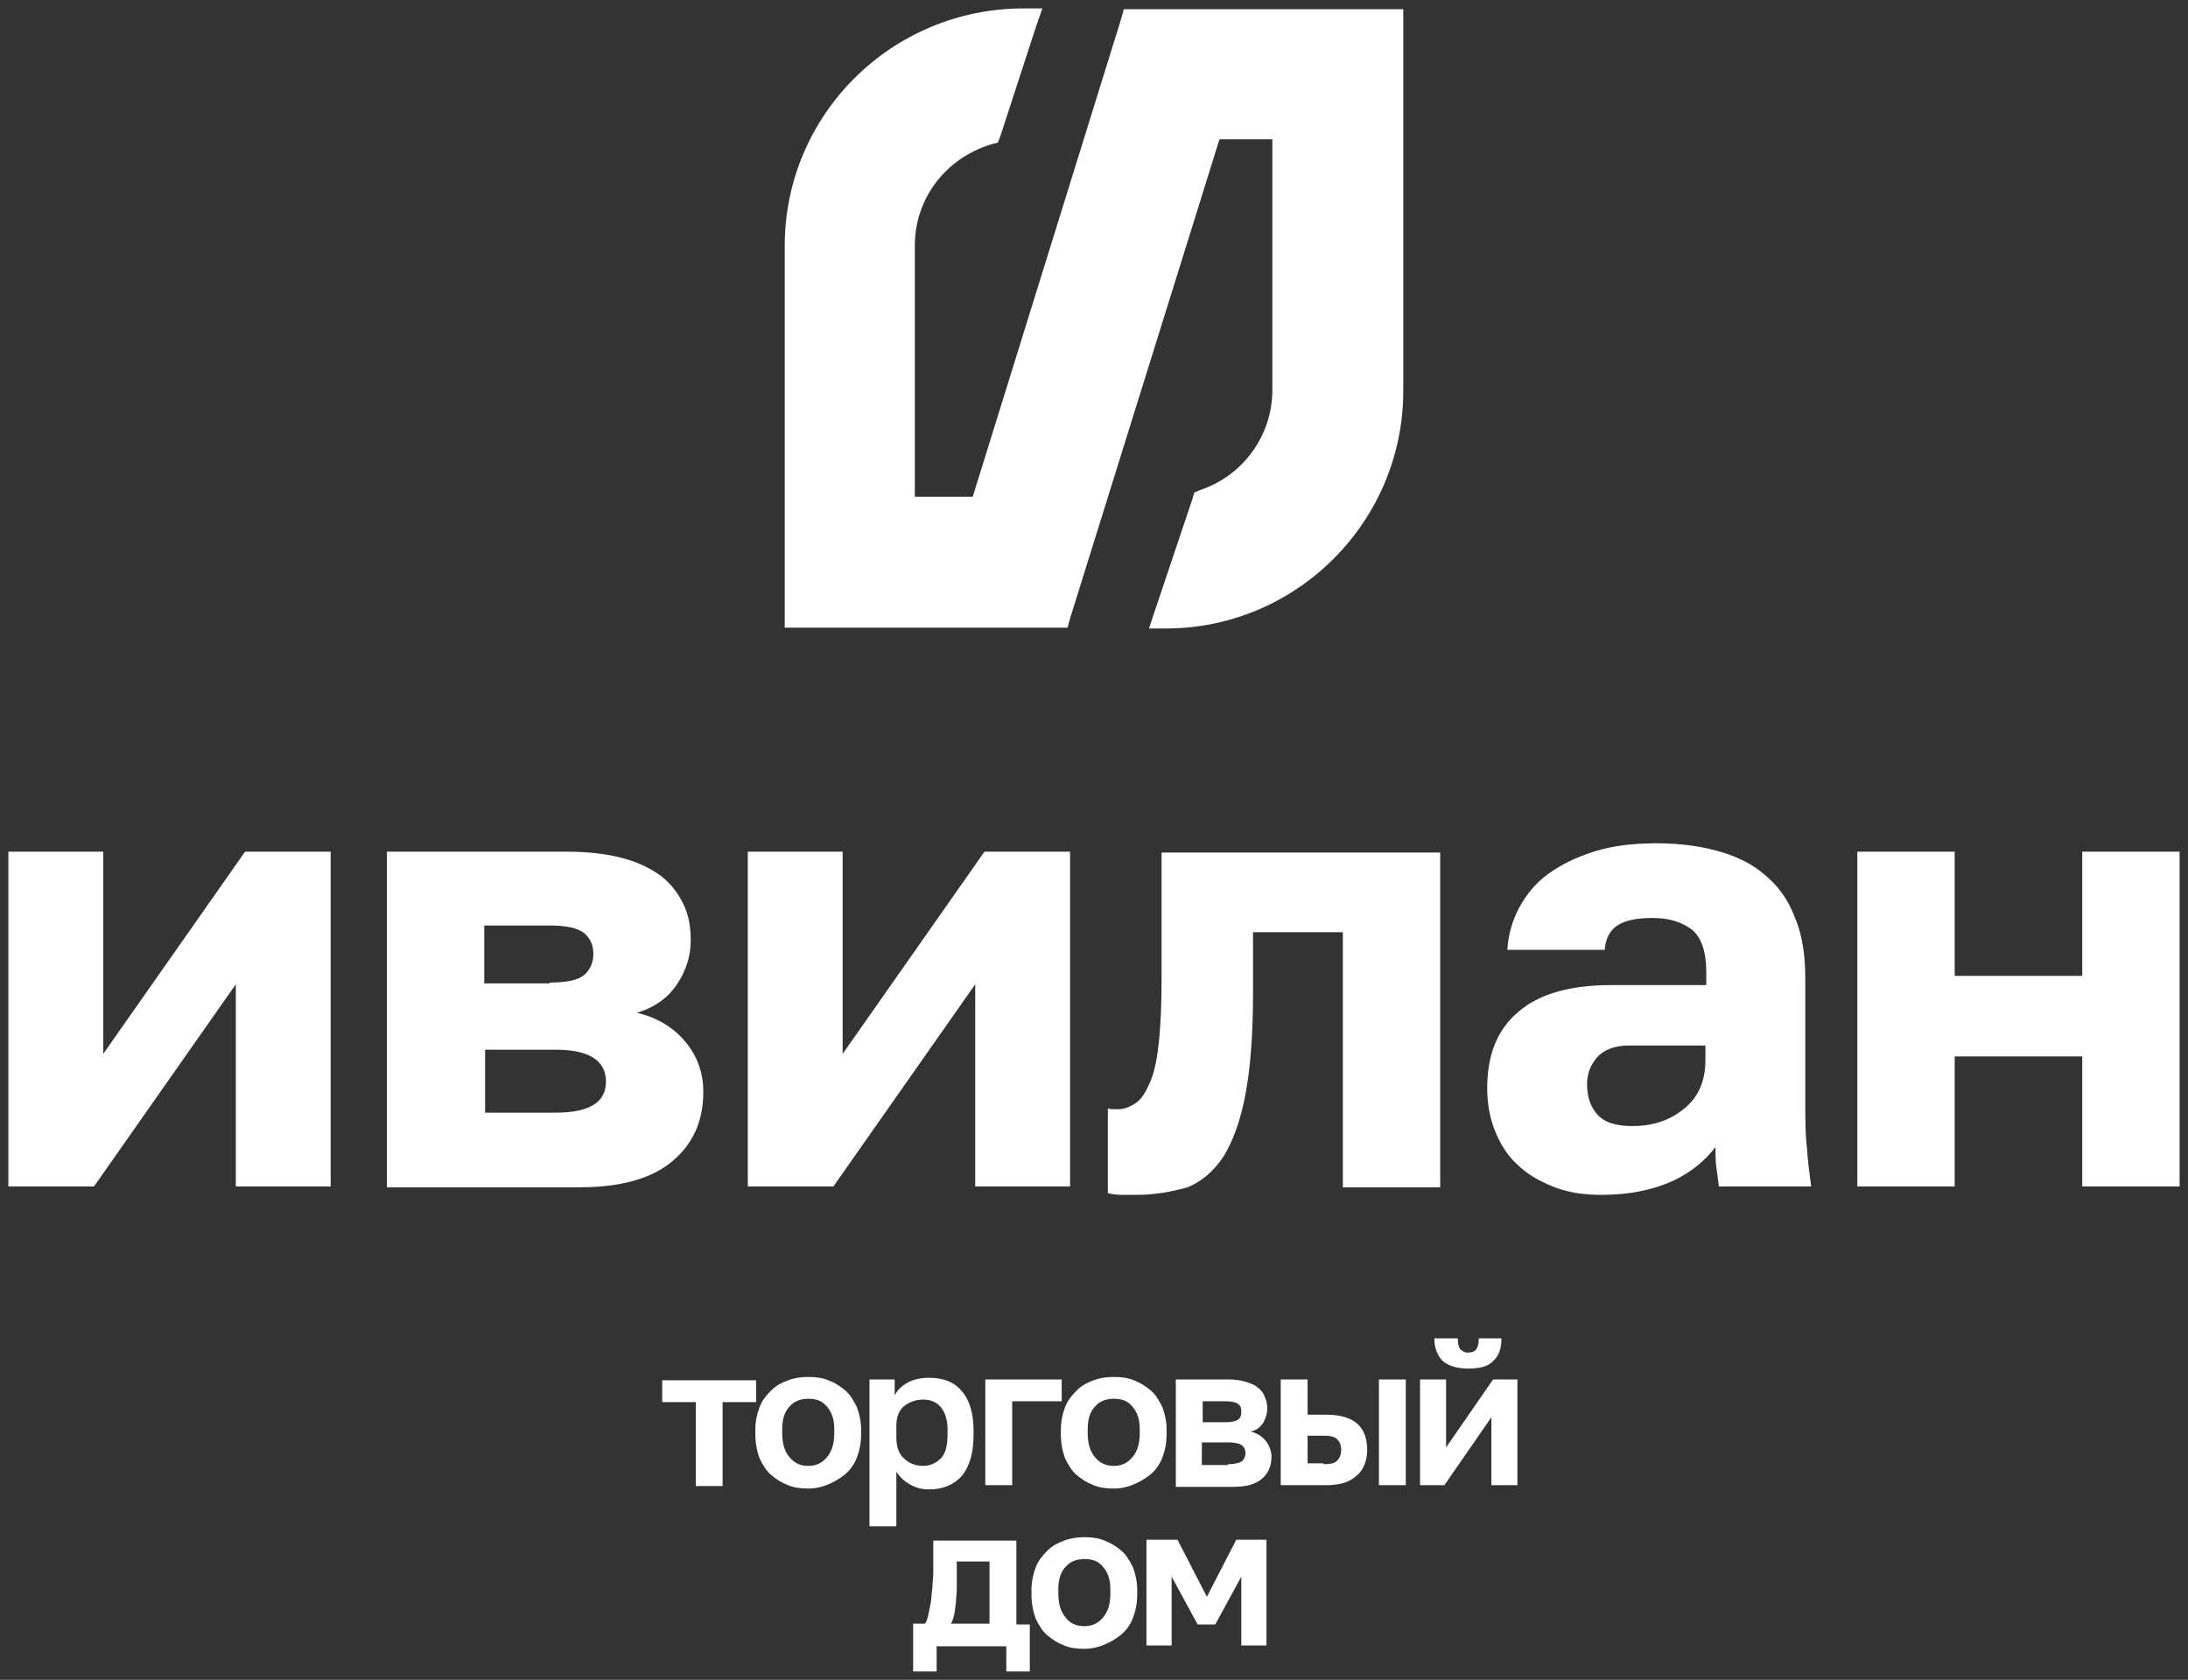
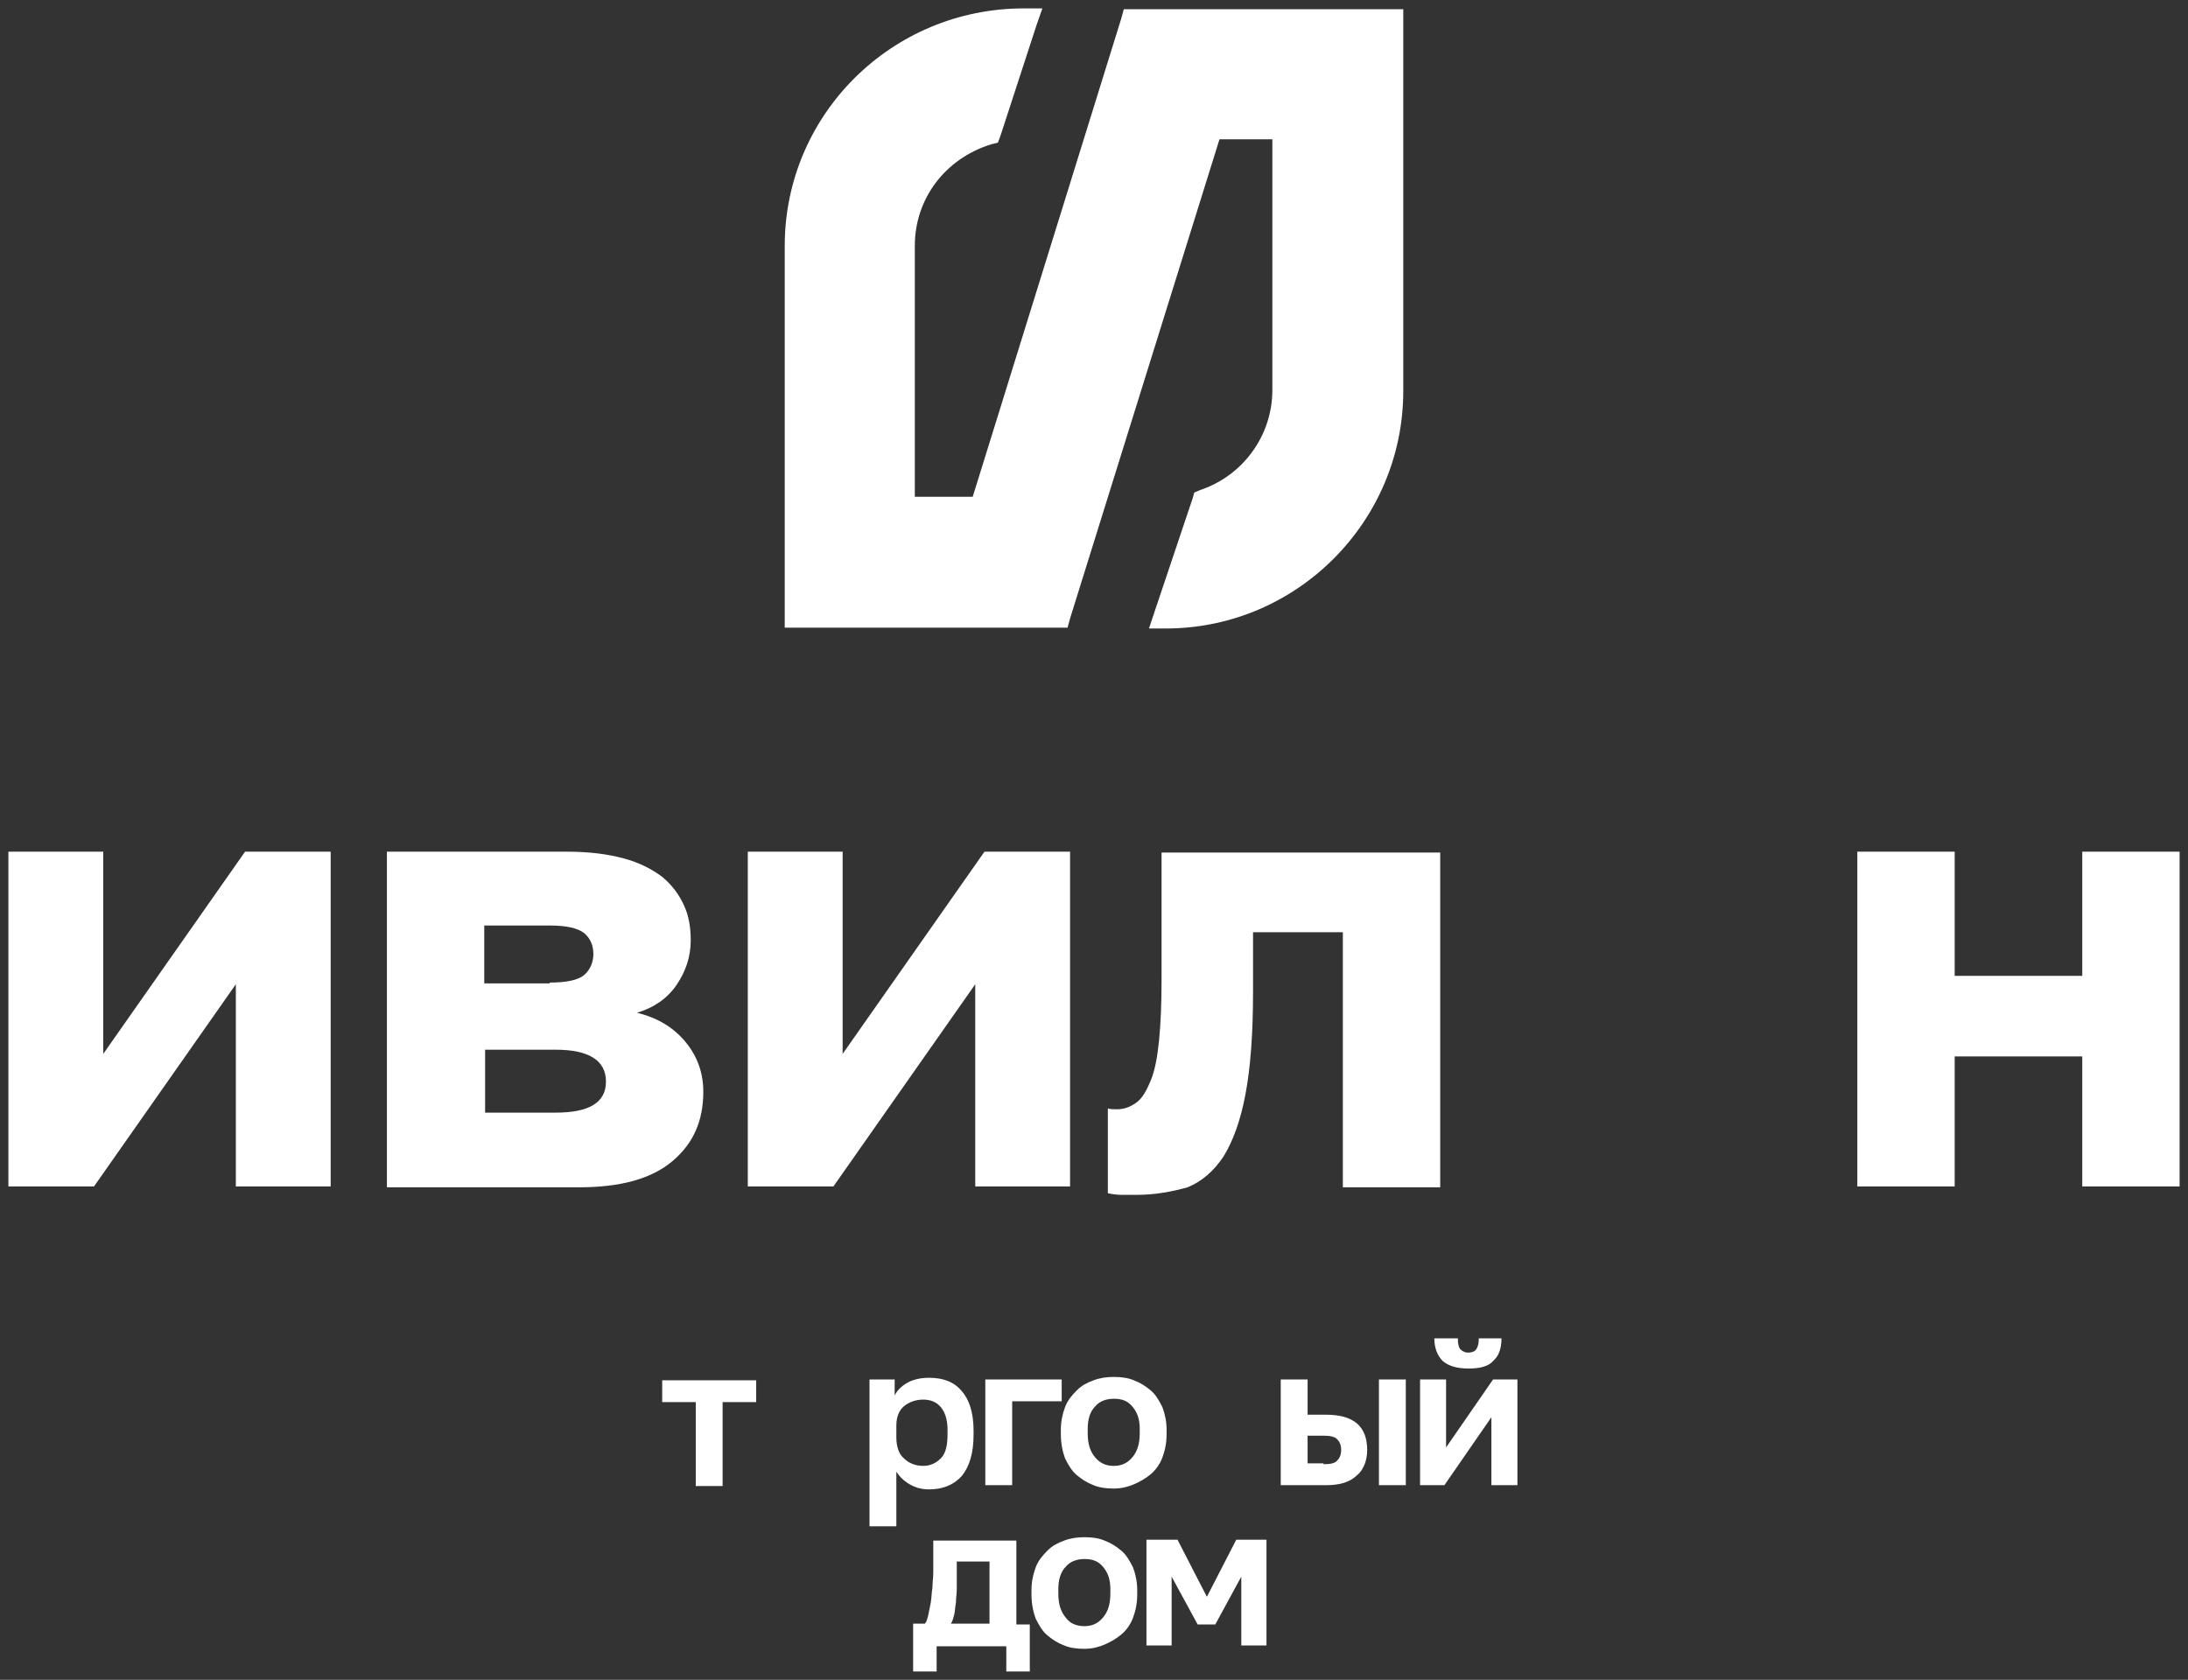
<svg xmlns="http://www.w3.org/2000/svg" viewBox="1869.65 2399.9 260.7 200.2" width="260.7" height="200.2" data-guides="{&quot;vertical&quot;:[],&quot;horizontal&quot;:[]}">
  <rect x="1869.65" y="2399.9" width="260.7" height="200.2" fill="#333333" stroke="none" />
  <path fill="#ffffff" stroke="none" fill-opacity="1" stroke-width="1" stroke-opacity="1" color="rgb(51, 51, 51)" font-size-adjust="none" class="st0" id="tSvg46d7d7abac" title="Path 1" d="M 1870.65 2501.4 C 1874.417 2501.4 1878.183 2501.4 1881.95 2501.4C 1881.95 2509.433 1881.95 2517.467 1881.95 2525.5C 1887.583 2517.467 1893.217 2509.433 1898.85 2501.4C 1902.25 2501.4 1905.65 2501.4 1909.05 2501.4C 1909.05 2514.7 1909.05 2528 1909.05 2541.3C 1905.283 2541.3 1901.517 2541.3 1897.75 2541.3C 1897.75 2533.267 1897.75 2525.233 1897.75 2517.2C 1892.117 2525.233 1886.483 2533.267 1880.85 2541.3C 1877.45 2541.3 1874.05 2541.3 1870.65 2541.3C 1870.65 2528 1870.65 2514.7 1870.65 2501.4Z" />
  <path fill="#ffffff" stroke="none" fill-opacity="1" stroke-width="1" stroke-opacity="1" color="rgb(51, 51, 51)" font-size-adjust="none" class="st0" id="tSvg16ccdcdc373" title="Path 2" d="M 1915.85 2501.4 C 1922.983 2501.4 1930.117 2501.4 1937.25 2501.4C 1939.85 2501.4 1942.15 2501.7 1943.95 2502.2C 1945.85 2502.7 1947.35 2503.5 1948.55 2504.4C 1949.75 2505.4 1950.55 2506.5 1951.15 2507.8C 1951.75 2509.1 1951.95 2510.5 1951.95 2512C 1951.95 2513.9 1951.35 2515.7 1950.25 2517.3C 1949.15 2518.9 1947.55 2520 1945.55 2520.6C 1948.05 2521.2 1949.95 2522.4 1951.35 2524.1C 1952.75 2525.8 1953.45 2527.8 1953.45 2530C 1953.45 2533.5 1952.25 2536.2 1949.75 2538.3C 1947.25 2540.4 1943.55 2541.4 1938.65 2541.4C 1931.017 2541.4 1923.383 2541.4 1915.75 2541.4C 1915.75 2528.067 1915.75 2514.733 1915.75 2501.4C 1915.783 2501.4 1915.817 2501.4 1915.85 2501.4ZM 1935.15 2517 C 1937.15 2517 1938.55 2516.7 1939.25 2516.1C 1939.95 2515.5 1940.35 2514.6 1940.35 2513.6C 1940.35 2512.5 1939.95 2511.7 1939.25 2511.1C 1938.45 2510.5 1937.15 2510.2 1935.15 2510.2C 1932.55 2510.2 1929.95 2510.2 1927.35 2510.2C 1927.35 2512.5 1927.35 2514.8 1927.35 2517.1C 1929.95 2517.1 1932.55 2517.1 1935.15 2517.1C 1935.15 2517.067 1935.15 2517.033 1935.15 2517ZM 1935.85 2532.5 C 1939.85 2532.5 1941.85 2531.3 1941.85 2528.8C 1941.85 2526.3 1939.85 2525 1935.85 2525C 1933.05 2525 1930.25 2525 1927.45 2525C 1927.45 2527.5 1927.45 2530 1927.45 2532.5C 1930.25 2532.5 1933.05 2532.5 1935.85 2532.5Z" />
  <path fill="#ffffff" stroke="none" fill-opacity="1" stroke-width="1" stroke-opacity="1" color="rgb(51, 51, 51)" font-size-adjust="none" class="st0" id="tSvg107bcc95e38" title="Path 3" d="M 1958.75 2501.4 C 1962.517 2501.4 1966.283 2501.4 1970.05 2501.4C 1970.05 2509.433 1970.05 2517.467 1970.05 2525.5C 1975.683 2517.467 1981.317 2509.433 1986.95 2501.4C 1990.35 2501.4 1993.75 2501.4 1997.15 2501.4C 1997.15 2514.7 1997.15 2528 1997.15 2541.3C 1993.383 2541.3 1989.617 2541.3 1985.85 2541.3C 1985.85 2533.267 1985.85 2525.233 1985.85 2517.2C 1980.217 2525.233 1974.583 2533.267 1968.95 2541.3C 1965.55 2541.3 1962.15 2541.3 1958.75 2541.3C 1958.75 2528 1958.75 2514.7 1958.75 2501.4Z" />
  <path fill="#ffffff" stroke="none" fill-opacity="1" stroke-width="1" stroke-opacity="1" color="rgb(51, 51, 51)" font-size-adjust="none" class="st0" id="tSvg8fa4067be6" title="Path 4" d="M 2005.05 2542.3 C 2004.65 2542.3 2004.05 2542.3 2003.35 2542.3C 2002.65 2542.3 2002.05 2542.2 2001.65 2542.1C 2001.65 2538.733 2001.65 2535.367 2001.65 2532C 2001.95 2532.1 2002.25 2532.1 2002.75 2532.1C 2003.65 2532.1 2004.35 2531.8 2005.05 2531.3C 2005.75 2530.8 2006.25 2529.9 2006.75 2528.7C 2007.25 2527.5 2007.55 2525.9 2007.75 2523.9C 2007.95 2521.9 2008.05 2519.5 2008.05 2516.6C 2008.05 2511.567 2008.05 2506.533 2008.05 2501.5C 2019.117 2501.5 2030.183 2501.5 2041.25 2501.5C 2041.25 2514.8 2041.25 2528.1 2041.25 2541.4C 2037.383 2541.4 2033.517 2541.4 2029.65 2541.4C 2029.65 2531.267 2029.65 2521.133 2029.65 2511C 2026.083 2511 2022.517 2511 2018.95 2511C 2018.95 2513.367 2018.95 2515.733 2018.95 2518.1C 2018.95 2523.1 2018.65 2527.1 2018.05 2530.3C 2017.45 2533.5 2016.55 2535.9 2015.45 2537.7C 2014.25 2539.5 2012.85 2540.7 2011.15 2541.4C 2009.35 2541.9 2007.35 2542.3 2005.05 2542.3Z" />
-   <path fill="#ffffff" stroke="none" fill-opacity="1" stroke-width="1" stroke-opacity="1" color="rgb(51, 51, 51)" font-size-adjust="none" class="st0" id="tSvg10314f24a46" title="Path 5" d="M 2060.45 2542.3 C 2058.25 2542.3 2056.35 2542 2054.65 2541.3C 2052.95 2540.6 2051.55 2539.8 2050.35 2538.6C 2049.15 2537.5 2048.35 2536.1 2047.75 2534.6C 2047.15 2533.1 2046.85 2531.4 2046.85 2529.6C 2046.85 2525.6 2048.05 2522.6 2050.55 2520.5C 2052.95 2518.4 2056.65 2517.3 2061.55 2517.3C 2065.35 2517.3 2069.15 2517.3 2072.95 2517.3C 2072.95 2516.767 2072.95 2516.233 2072.95 2515.7C 2072.95 2513.3 2072.35 2511.6 2071.25 2510.7C 2070.05 2509.8 2068.55 2509.3 2066.55 2509.3C 2064.65 2509.3 2063.25 2509.6 2062.35 2510.2C 2061.45 2510.8 2060.95 2511.8 2060.85 2513.1C 2056.983 2513.1 2053.117 2513.1 2049.25 2513.1C 2049.35 2511.3 2049.85 2509.6 2050.65 2508.1C 2051.45 2506.6 2052.55 2505.2 2054.05 2504.1C 2055.55 2503 2057.35 2502.1 2059.55 2501.4C 2061.75 2500.7 2064.15 2500.4 2067.05 2500.4C 2069.65 2500.4 2072.05 2500.7 2074.25 2501.3C 2076.45 2501.9 2078.35 2502.8 2079.85 2504.1C 2081.45 2505.4 2082.65 2507 2083.45 2509.1C 2084.35 2511.1 2084.75 2513.6 2084.75 2516.5C 2084.75 2521.4 2084.75 2526.3 2084.75 2531.2C 2084.75 2533.3 2084.75 2535.2 2084.95 2536.7C 2085.05 2538.3 2085.25 2539.8 2085.45 2541.3C 2081.783 2541.3 2078.117 2541.3 2074.45 2541.3C 2074.35 2540.4 2074.25 2539.7 2074.15 2539C 2074.05 2538.3 2074.05 2537.5 2074.05 2536.6C 2072.85 2538.2 2071.15 2539.6 2069.05 2540.6C 2066.65 2541.7 2063.85 2542.3 2060.45 2542.3ZM 2064.15 2534.1 C 2066.65 2534.1 2068.65 2533.4 2070.35 2532C 2072.05 2530.6 2072.85 2528.7 2072.85 2526.2C 2072.85 2525.633 2072.85 2525.067 2072.85 2524.5C 2069.817 2524.5 2066.783 2524.5 2063.75 2524.5C 2062.05 2524.5 2060.75 2525 2059.95 2525.9C 2059.15 2526.8 2058.75 2527.9 2058.75 2529.1C 2058.75 2530.6 2059.15 2531.8 2059.95 2532.7C 2060.85 2533.7 2062.25 2534.1 2064.15 2534.1Z" />
  <path fill="#ffffff" stroke="none" fill-opacity="1" stroke-width="1" stroke-opacity="1" color="rgb(51, 51, 51)" font-size-adjust="none" class="st0" id="tSvg10523fa1d8" title="Path 6" d="M 2090.95 2501.4 C 2094.817 2501.4 2098.683 2501.4 2102.55 2501.4C 2102.55 2506.333 2102.55 2511.267 2102.55 2516.2C 2107.617 2516.2 2112.683 2516.2 2117.75 2516.2C 2117.75 2511.267 2117.75 2506.333 2117.75 2501.4C 2121.617 2501.4 2125.483 2501.4 2129.35 2501.4C 2129.35 2514.7 2129.35 2528 2129.35 2541.3C 2125.483 2541.3 2121.617 2541.3 2117.75 2541.3C 2117.75 2536.133 2117.75 2530.967 2117.75 2525.8C 2112.683 2525.8 2107.617 2525.8 2102.55 2525.8C 2102.55 2530.967 2102.55 2536.133 2102.55 2541.3C 2098.683 2541.3 2094.817 2541.3 2090.95 2541.3C 2090.95 2528 2090.95 2514.7 2090.95 2501.4Z" />
  <path fill="#ffffff" stroke="none" fill-opacity="1" stroke-width="1" stroke-opacity="1" color="rgb(51, 51, 51)" font-size-adjust="none" class="st0" id="tSvg51a0de5144" title="Path 7" d="M 1952.55 2567 C 1951.217 2567 1949.883 2567 1948.55 2567C 1948.55 2566.133 1948.55 2565.267 1948.55 2564.4C 1952.283 2564.4 1956.017 2564.4 1959.75 2564.4C 1959.75 2565.267 1959.75 2566.133 1959.75 2567C 1958.417 2567 1957.083 2567 1955.75 2567C 1955.75 2570.333 1955.75 2573.667 1955.75 2577C 1954.683 2577 1953.617 2577 1952.55 2577C 1952.55 2573.667 1952.55 2570.333 1952.55 2567Z" />
-   <path fill="#ffffff" stroke="none" fill-opacity="1" stroke-width="1" stroke-opacity="1" color="rgb(51, 51, 51)" font-size-adjust="none" class="st0" id="tSvg8c5d0ab132" title="Path 8" d="M 1965.95 2577.3 C 1965.05 2577.3 1964.25 2577.2 1963.55 2576.9C 1962.75 2576.6 1962.15 2576.2 1961.55 2575.7C 1960.95 2575.2 1960.55 2574.5 1960.15 2573.7C 1959.85 2572.9 1959.65 2571.9 1959.65 2570.8C 1959.65 2570.633 1959.65 2570.467 1959.65 2570.3C 1959.65 2569.3 1959.85 2568.4 1960.15 2567.6C 1960.45 2566.8 1960.95 2566.2 1961.55 2565.6C 1962.15 2565 1962.75 2564.7 1963.55 2564.4C 1964.35 2564.1 1965.15 2564 1965.95 2564C 1966.85 2564 1967.65 2564.1 1968.35 2564.4C 1969.15 2564.7 1969.75 2565.1 1970.35 2565.6C 1970.95 2566.1 1971.35 2566.8 1971.75 2567.6C 1972.05 2568.4 1972.25 2569.3 1972.25 2570.3C 1972.25 2570.467 1972.25 2570.633 1972.25 2570.8C 1972.25 2571.9 1972.05 2572.8 1971.75 2573.6C 1971.45 2574.4 1970.95 2575.1 1970.35 2575.6C 1969.75 2576.1 1969.05 2576.5 1968.35 2576.8C 1967.65 2577.1 1966.85 2577.3 1965.95 2577.3ZM 1965.95 2574.6 C 1966.85 2574.6 1967.55 2574.3 1968.15 2573.6C 1968.75 2572.9 1969.05 2572 1969.05 2570.7C 1969.05 2570.533 1969.05 2570.367 1969.05 2570.2C 1969.05 2569 1968.75 2568.2 1968.15 2567.5C 1967.55 2566.8 1966.85 2566.6 1965.95 2566.6C 1965.05 2566.6 1964.25 2566.9 1963.75 2567.5C 1963.15 2568.1 1962.85 2569 1962.85 2570.2C 1962.85 2570.367 1962.85 2570.533 1962.85 2570.7C 1962.85 2572 1963.15 2572.9 1963.75 2573.6C 1964.35 2574.3 1965.05 2574.6 1965.95 2574.6Z" />
  <path fill="#ffffff" stroke="none" fill-opacity="1" stroke-width="1" stroke-opacity="1" color="rgb(51, 51, 51)" font-size-adjust="none" class="st0" id="tSvg159fc4c0ca9" title="Path 9" d="M 1973.35 2564.3 C 1974.317 2564.3 1975.283 2564.3 1976.25 2564.3C 1976.25 2564.933 1976.25 2565.567 1976.25 2566.2C 1976.55 2565.6 1977.05 2565.1 1977.75 2564.7C 1978.45 2564.3 1979.35 2564.1 1980.35 2564.1C 1982.05 2564.1 1983.35 2564.6 1984.25 2565.7C 1985.15 2566.7 1985.65 2568.3 1985.65 2570.4C 1985.65 2570.567 1985.65 2570.733 1985.65 2570.9C 1985.65 2573.1 1985.15 2574.7 1984.25 2575.8C 1983.25 2576.9 1981.95 2577.4 1980.35 2577.4C 1979.45 2577.4 1978.75 2577.2 1978.05 2576.8C 1977.35 2576.4 1976.85 2575.9 1976.45 2575.3C 1976.45 2577.467 1976.45 2579.633 1976.45 2581.8C 1975.383 2581.8 1974.317 2581.8 1973.25 2581.8C 1973.25 2575.967 1973.25 2570.133 1973.25 2564.3C 1973.283 2564.3 1973.317 2564.3 1973.35 2564.3ZM 1979.65 2574.6 C 1980.45 2574.6 1981.15 2574.3 1981.75 2573.7C 1982.35 2573.1 1982.55 2572.1 1982.55 2570.8C 1982.55 2570.633 1982.55 2570.467 1982.55 2570.3C 1982.55 2569.1 1982.25 2568.2 1981.75 2567.6C 1981.25 2567 1980.55 2566.7 1979.65 2566.7C 1978.75 2566.7 1977.95 2567 1977.35 2567.5C 1976.75 2568 1976.45 2568.8 1976.45 2569.8C 1976.45 2570.267 1976.45 2570.733 1976.45 2571.2C 1976.45 2572.3 1976.75 2573.2 1977.35 2573.7C 1977.95 2574.3 1978.75 2574.6 1979.65 2574.6Z" />
  <path fill="#ffffff" stroke="none" fill-opacity="1" stroke-width="1" stroke-opacity="1" color="rgb(51, 51, 51)" font-size-adjust="none" class="st0" id="tSvgb469424be8" title="Path 10" d="M 1987.05 2564.3 C 1990.083 2564.3 1993.117 2564.3 1996.15 2564.3C 1996.15 2565.167 1996.15 2566.033 1996.15 2566.9C 1994.183 2566.9 1992.217 2566.9 1990.25 2566.9C 1990.25 2570.233 1990.25 2573.567 1990.25 2576.9C 1989.183 2576.9 1988.117 2576.9 1987.05 2576.9C 1987.05 2572.7 1987.05 2568.5 1987.05 2564.3Z" />
  <path fill="#ffffff" stroke="none" fill-opacity="1" stroke-width="1" stroke-opacity="1" color="rgb(51, 51, 51)" font-size-adjust="none" class="st0" id="tSvg9db9b3dbac" title="Path 11" d="M 2002.35 2577.3 C 2001.45 2577.3 2000.65 2577.2 1999.95 2576.9C 1999.15 2576.6 1998.55 2576.2 1997.95 2575.7C 1997.35 2575.2 1996.95 2574.5 1996.55 2573.7C 1996.25 2572.9 1996.05 2571.9 1996.05 2570.8C 1996.05 2570.633 1996.05 2570.467 1996.05 2570.3C 1996.05 2569.3 1996.25 2568.4 1996.55 2567.6C 1996.85 2566.8 1997.35 2566.2 1997.95 2565.6C 1998.55 2565 1999.15 2564.7 1999.95 2564.4C 2000.75 2564.1 2001.55 2564 2002.35 2564C 2003.25 2564 2004.05 2564.1 2004.75 2564.4C 2005.55 2564.7 2006.15 2565.1 2006.75 2565.6C 2007.35 2566.1 2007.75 2566.8 2008.15 2567.6C 2008.45 2568.4 2008.65 2569.3 2008.65 2570.3C 2008.65 2570.467 2008.65 2570.633 2008.65 2570.8C 2008.65 2571.9 2008.45 2572.8 2008.15 2573.6C 2007.85 2574.4 2007.35 2575.1 2006.75 2575.6C 2006.15 2576.1 2005.45 2576.5 2004.75 2576.8C 2004.05 2577.1 2003.25 2577.3 2002.35 2577.3ZM 2002.35 2574.6 C 2003.25 2574.6 2003.95 2574.3 2004.55 2573.6C 2005.15 2572.9 2005.45 2572 2005.45 2570.7C 2005.45 2570.533 2005.45 2570.367 2005.45 2570.2C 2005.45 2569 2005.15 2568.2 2004.55 2567.5C 2003.95 2566.8 2003.25 2566.6 2002.35 2566.6C 2001.45 2566.6 2000.65 2566.9 2000.15 2567.5C 1999.55 2568.1 1999.25 2569 1999.25 2570.2C 1999.25 2570.367 1999.25 2570.533 1999.25 2570.7C 1999.25 2572 1999.55 2572.9 2000.15 2573.6C 2000.75 2574.3 2001.45 2574.6 2002.35 2574.6Z" />
-   <path fill="#ffffff" stroke="none" fill-opacity="1" stroke-width="1" stroke-opacity="1" color="rgb(51, 51, 51)" font-size-adjust="none" class="st0" id="tSvg63c3ce9a22" title="Path 12" d="M 2009.75 2564.3 C 2011.85 2564.3 2013.95 2564.3 2016.05 2564.3C 2016.85 2564.3 2017.55 2564.4 2018.15 2564.6C 2018.75 2564.8 2019.25 2565 2019.55 2565.3C 2019.95 2565.6 2020.25 2566 2020.35 2566.4C 2020.55 2566.8 2020.65 2567.3 2020.65 2567.8C 2020.65 2568.4 2020.45 2568.9 2020.15 2569.5C 2019.75 2570 2019.35 2570.4 2018.65 2570.5C 2019.45 2570.7 2020.05 2571.1 2020.45 2571.6C 2020.85 2572.1 2021.15 2572.8 2021.15 2573.5C 2021.15 2574.6 2020.75 2575.5 2020.05 2576.1C 2019.25 2576.8 2018.15 2577.1 2016.55 2577.1C 2014.283 2577.1 2012.017 2577.1 2009.75 2577.1C 2009.75 2572.833 2009.75 2568.567 2009.75 2564.3ZM 2015.65 2569.4 C 2016.35 2569.4 2016.85 2569.3 2017.15 2569.1C 2017.45 2568.9 2017.55 2568.6 2017.55 2568.1C 2017.55 2567.7 2017.45 2567.4 2017.15 2567.2C 2016.85 2567 2016.35 2566.9 2015.65 2566.9C 2014.75 2566.9 2013.85 2566.9 2012.95 2566.9C 2012.95 2567.733 2012.95 2568.567 2012.95 2569.4C 2013.85 2569.4 2014.75 2569.4 2015.65 2569.4ZM 2015.95 2574.4 C 2016.65 2574.4 2017.15 2574.3 2017.55 2574.1C 2017.85 2573.9 2018.05 2573.5 2018.05 2573.1C 2018.05 2572.6 2017.85 2572.3 2017.55 2572.1C 2017.25 2571.9 2016.65 2571.8 2015.95 2571.8C 2014.917 2571.8 2013.883 2571.8 2012.85 2571.8C 2012.85 2572.7 2012.85 2573.6 2012.85 2574.5C 2013.883 2574.5 2014.917 2574.5 2015.95 2574.5C 2015.95 2574.467 2015.95 2574.433 2015.95 2574.4Z" />
  <path fill="#ffffff" stroke="none" fill-opacity="1" stroke-width="1" stroke-opacity="1" color="rgb(51, 51, 51)" font-size-adjust="none" class="st0" id="tSvg193f06d5e5" title="Path 13" d="M 2022.25 2564.3 C 2023.317 2564.3 2024.383 2564.3 2025.45 2564.3C 2025.45 2565.7 2025.45 2567.1 2025.45 2568.5C 2026.183 2568.5 2026.917 2568.5 2027.65 2568.5C 2030.95 2568.5 2032.55 2569.9 2032.55 2572.7C 2032.55 2573.3 2032.45 2573.9 2032.25 2574.4C 2032.05 2574.9 2031.75 2575.4 2031.35 2575.7C 2030.95 2576.1 2030.45 2576.4 2029.85 2576.6C 2029.25 2576.8 2028.45 2576.9 2027.65 2576.9C 2025.85 2576.9 2024.05 2576.9 2022.25 2576.9C 2022.25 2572.7 2022.25 2568.5 2022.25 2564.3ZM 2027.35 2574.4 C 2028.15 2574.4 2028.65 2574.3 2028.95 2574C 2029.25 2573.7 2029.45 2573.3 2029.45 2572.7C 2029.45 2572.1 2029.25 2571.7 2028.95 2571.4C 2028.65 2571.1 2028.05 2571 2027.35 2571C 2026.717 2571 2026.083 2571 2025.45 2571C 2025.45 2572.1 2025.45 2573.2 2025.45 2574.3C 2026.083 2574.3 2026.717 2574.3 2027.35 2574.3C 2027.35 2574.333 2027.35 2574.367 2027.35 2574.4ZM 2033.95 2564.3 C 2035.017 2564.3 2036.083 2564.3 2037.15 2564.3C 2037.15 2568.5 2037.15 2572.7 2037.15 2576.9C 2036.083 2576.9 2035.017 2576.9 2033.95 2576.9C 2033.95 2572.7 2033.95 2568.5 2033.95 2564.3Z" />
  <path fill="#ffffff" stroke="none" fill-opacity="1" stroke-width="1" stroke-opacity="1" color="rgb(51, 51, 51)" font-size-adjust="none" class="st0" id="tSvga6ea47608b" title="Path 14" d="M 2038.75 2564.3 C 2039.817 2564.3 2040.883 2564.3 2041.95 2564.3C 2041.95 2567 2041.95 2569.7 2041.95 2572.4C 2043.817 2569.7 2045.683 2567 2047.55 2564.3C 2048.517 2564.3 2049.483 2564.3 2050.45 2564.3C 2050.45 2568.5 2050.45 2572.7 2050.45 2576.9C 2049.417 2576.9 2048.383 2576.9 2047.35 2576.9C 2047.35 2574.2 2047.35 2571.5 2047.35 2568.8C 2045.483 2571.5 2043.617 2574.2 2041.75 2576.9C 2040.783 2576.9 2039.817 2576.9 2038.85 2576.9C 2038.85 2572.7 2038.85 2568.5 2038.85 2564.3C 2038.817 2564.3 2038.783 2564.3 2038.75 2564.3ZM 2044.65 2563 C 2043.25 2563 2042.25 2562.7 2041.55 2562.1C 2040.95 2561.5 2040.55 2560.6 2040.55 2559.4C 2041.483 2559.4 2042.417 2559.4 2043.35 2559.4C 2043.35 2560 2043.45 2560.5 2043.65 2560.7C 2043.85 2560.9 2044.15 2561.1 2044.55 2561.1C 2044.95 2561.1 2045.35 2561 2045.55 2560.7C 2045.75 2560.4 2045.85 2560 2045.85 2559.4C 2046.75 2559.4 2047.65 2559.4 2048.55 2559.4C 2048.55 2560.6 2048.25 2561.5 2047.55 2562.1C 2047.05 2562.7 2046.05 2563 2044.65 2563Z" />
  <path fill="#ffffff" stroke="none" fill-opacity="1" stroke-width="1" stroke-opacity="1" color="rgb(51, 51, 51)" font-size-adjust="none" class="st0" id="tSvge9d712865b" title="Path 15" d="M 1978.45 2593.4 C 1978.917 2593.4 1979.383 2593.4 1979.85 2593.4C 1980.05 2593.2 1980.15 2592.8 1980.25 2592.4C 1980.35 2591.9 1980.45 2591.4 1980.55 2590.9C 1980.65 2590.3 1980.65 2589.7 1980.75 2589.1C 1980.75 2588.5 1980.85 2587.9 1980.85 2587.3C 1980.85 2586.033 1980.85 2584.767 1980.85 2583.5C 1984.15 2583.5 1987.45 2583.5 1990.75 2583.5C 1990.75 2586.833 1990.75 2590.167 1990.75 2593.5C 1991.283 2593.5 1991.817 2593.5 1992.35 2593.5C 1992.35 2595.367 1992.35 2597.233 1992.35 2599.1C 1991.417 2599.1 1990.483 2599.1 1989.55 2599.1C 1989.55 2598.1 1989.55 2597.1 1989.55 2596.1C 1986.783 2596.1 1984.017 2596.1 1981.25 2596.1C 1981.25 2597.1 1981.25 2598.1 1981.25 2599.1C 1980.317 2599.1 1979.383 2599.1 1978.45 2599.1C 1978.45 2597.2 1978.45 2595.3 1978.45 2593.4ZM 1987.55 2593.4 C 1987.55 2590.933 1987.55 2588.467 1987.55 2586C 1986.25 2586 1984.95 2586 1983.65 2586C 1983.65 2586.567 1983.65 2587.133 1983.65 2587.7C 1983.65 2588.3 1983.65 2588.8 1983.65 2589.3C 1983.65 2589.8 1983.55 2590.4 1983.55 2590.9C 1983.45 2591.4 1983.45 2591.9 1983.35 2592.3C 1983.25 2592.7 1983.15 2593.1 1982.95 2593.4C 1984.483 2593.4 1986.017 2593.4 1987.55 2593.4Z" />
  <path fill="#ffffff" stroke="none" fill-opacity="1" stroke-width="1" stroke-opacity="1" color="rgb(51, 51, 51)" font-size-adjust="none" class="st0" id="tSvg5fca920430" title="Path 16" d="M 1998.85 2596.4 C 1997.95 2596.4 1997.15 2596.3 1996.45 2596C 1995.65 2595.7 1995.05 2595.3 1994.45 2594.8C 1993.85 2594.3 1993.45 2593.6 1993.05 2592.8C 1992.75 2592 1992.55 2591 1992.55 2589.9C 1992.55 2589.733 1992.55 2589.567 1992.55 2589.4C 1992.55 2588.4 1992.75 2587.5 1993.05 2586.7C 1993.35 2585.9 1993.85 2585.3 1994.45 2584.7C 1995.05 2584.1 1995.65 2583.8 1996.45 2583.5C 1997.25 2583.2 1998.05 2583.1 1998.85 2583.1C 1999.75 2583.1 2000.55 2583.2 2001.25 2583.5C 2002.05 2583.8 2002.65 2584.2 2003.25 2584.7C 2003.85 2585.2 2004.25 2585.9 2004.65 2586.7C 2004.95 2587.5 2005.15 2588.4 2005.15 2589.4C 2005.15 2589.567 2005.15 2589.733 2005.15 2589.9C 2005.15 2591 2004.95 2591.9 2004.65 2592.7C 2004.35 2593.5 2003.85 2594.2 2003.25 2594.7C 2002.65 2595.2 2001.95 2595.6 2001.25 2595.9C 2000.55 2596.2 1999.75 2596.4 1998.85 2596.4ZM 1998.85 2593.7 C 1999.75 2593.7 2000.45 2593.4 2001.05 2592.7C 2001.65 2592 2001.95 2591.1 2001.95 2589.8C 2001.95 2589.633 2001.95 2589.467 2001.95 2589.3C 2001.95 2588.1 2001.65 2587.3 2001.05 2586.6C 2000.45 2585.9 1999.75 2585.7 1998.85 2585.7C 1997.95 2585.7 1997.15 2586 1996.65 2586.6C 1996.05 2587.2 1995.75 2588.1 1995.75 2589.3C 1995.75 2589.467 1995.75 2589.633 1995.75 2589.8C 1995.75 2591.1 1996.05 2592 1996.65 2592.7C 1997.15 2593.4 1997.95 2593.7 1998.85 2593.7Z" />
  <path fill="#ffffff" stroke="none" fill-opacity="1" stroke-width="1" stroke-opacity="1" color="rgb(51, 51, 51)" font-size-adjust="none" class="st0" id="tSvgb8b3a261c2" title="Path 17" d="M 2006.25 2583.4 C 2007.483 2583.4 2008.717 2583.4 2009.95 2583.4C 2011.117 2585.667 2012.283 2587.933 2013.45 2590.2C 2014.617 2587.933 2015.783 2585.667 2016.95 2583.4C 2018.15 2583.4 2019.35 2583.4 2020.55 2583.4C 2020.55 2587.6 2020.55 2591.8 2020.55 2596C 2019.55 2596 2018.55 2596 2017.55 2596C 2017.55 2593.267 2017.55 2590.533 2017.55 2587.8C 2016.517 2589.7 2015.483 2591.6 2014.45 2593.5C 2013.75 2593.5 2013.05 2593.5 2012.35 2593.5C 2011.317 2591.6 2010.283 2589.7 2009.25 2587.8C 2009.25 2590.533 2009.25 2593.267 2009.25 2596C 2008.25 2596 2007.25 2596 2006.25 2596C 2006.25 2591.8 2006.25 2587.6 2006.25 2583.4Z" />
  <path fill="#ffffff" stroke="none" fill-opacity="1" stroke-width="1" stroke-opacity="1" color="rgb(51, 51, 51)" font-size-adjust="none" class="st1" id="tSvg139a5c1e5a3" title="Path 18" d="M 2035.35 2401 C 2025.15 2401 2014.95 2401 2004.75 2401C 2004.35 2401 2003.95 2401 2003.55 2401C 2003.45 2401.367 2003.35 2401.733 2003.25 2402.1C 1997.35 2421.1 1991.45 2440.1 1985.55 2459.1C 1983.25 2459.1 1980.95 2459.1 1978.65 2459.1C 1978.65 2449.133 1978.65 2439.167 1978.65 2429.2C 1978.65 2423.6 1982.25 2418.8 1987.75 2417.1C 1988.017 2417.033 1988.283 2416.967 1988.55 2416.9C 1988.65 2416.633 1988.75 2416.367 1988.85 2416.1C 1990.283 2411.7 1991.717 2407.3 1993.15 2402.9C 1993.383 2402.233 1993.617 2401.567 1993.85 2400.9C 1993.117 2400.9 1992.383 2400.9 1991.65 2400.9C 1975.85 2400.9 1963.15 2413.6 1963.15 2429.2C 1963.15 2443.833 1963.15 2458.467 1963.15 2473.1C 1963.15 2473.633 1963.15 2474.167 1963.15 2474.7C 1963.683 2474.7 1964.217 2474.7 1964.75 2474.7C 1975.083 2474.7 1985.417 2474.7 1995.75 2474.7C 1996.117 2474.7 1996.483 2474.7 1996.85 2474.7C 1996.95 2474.333 1997.05 2473.967 1997.15 2473.6C 2003.083 2454.567 2009.017 2435.533 2014.95 2416.5C 2017.05 2416.5 2019.15 2416.5 2021.25 2416.5C 2021.25 2426.467 2021.25 2436.433 2021.25 2446.4C 2021.25 2451.8 2017.75 2456.6 2012.65 2458.3C 2012.417 2458.4 2012.183 2458.5 2011.95 2458.6C 2011.883 2458.833 2011.817 2459.067 2011.75 2459.3C 2010.25 2463.767 2008.75 2468.233 2007.25 2472.7C 2007.017 2473.4 2006.783 2474.1 2006.55 2474.8C 2007.283 2474.8 2008.017 2474.8 2008.75 2474.8C 2024.25 2474.7 2036.85 2462 2036.85 2446.5C 2036.85 2431.867 2036.85 2417.233 2036.85 2402.6C 2036.85 2402.067 2036.85 2401.533 2036.85 2401C 2036.35 2401 2035.85 2401 2035.35 2401Z" />
  <defs />
</svg>